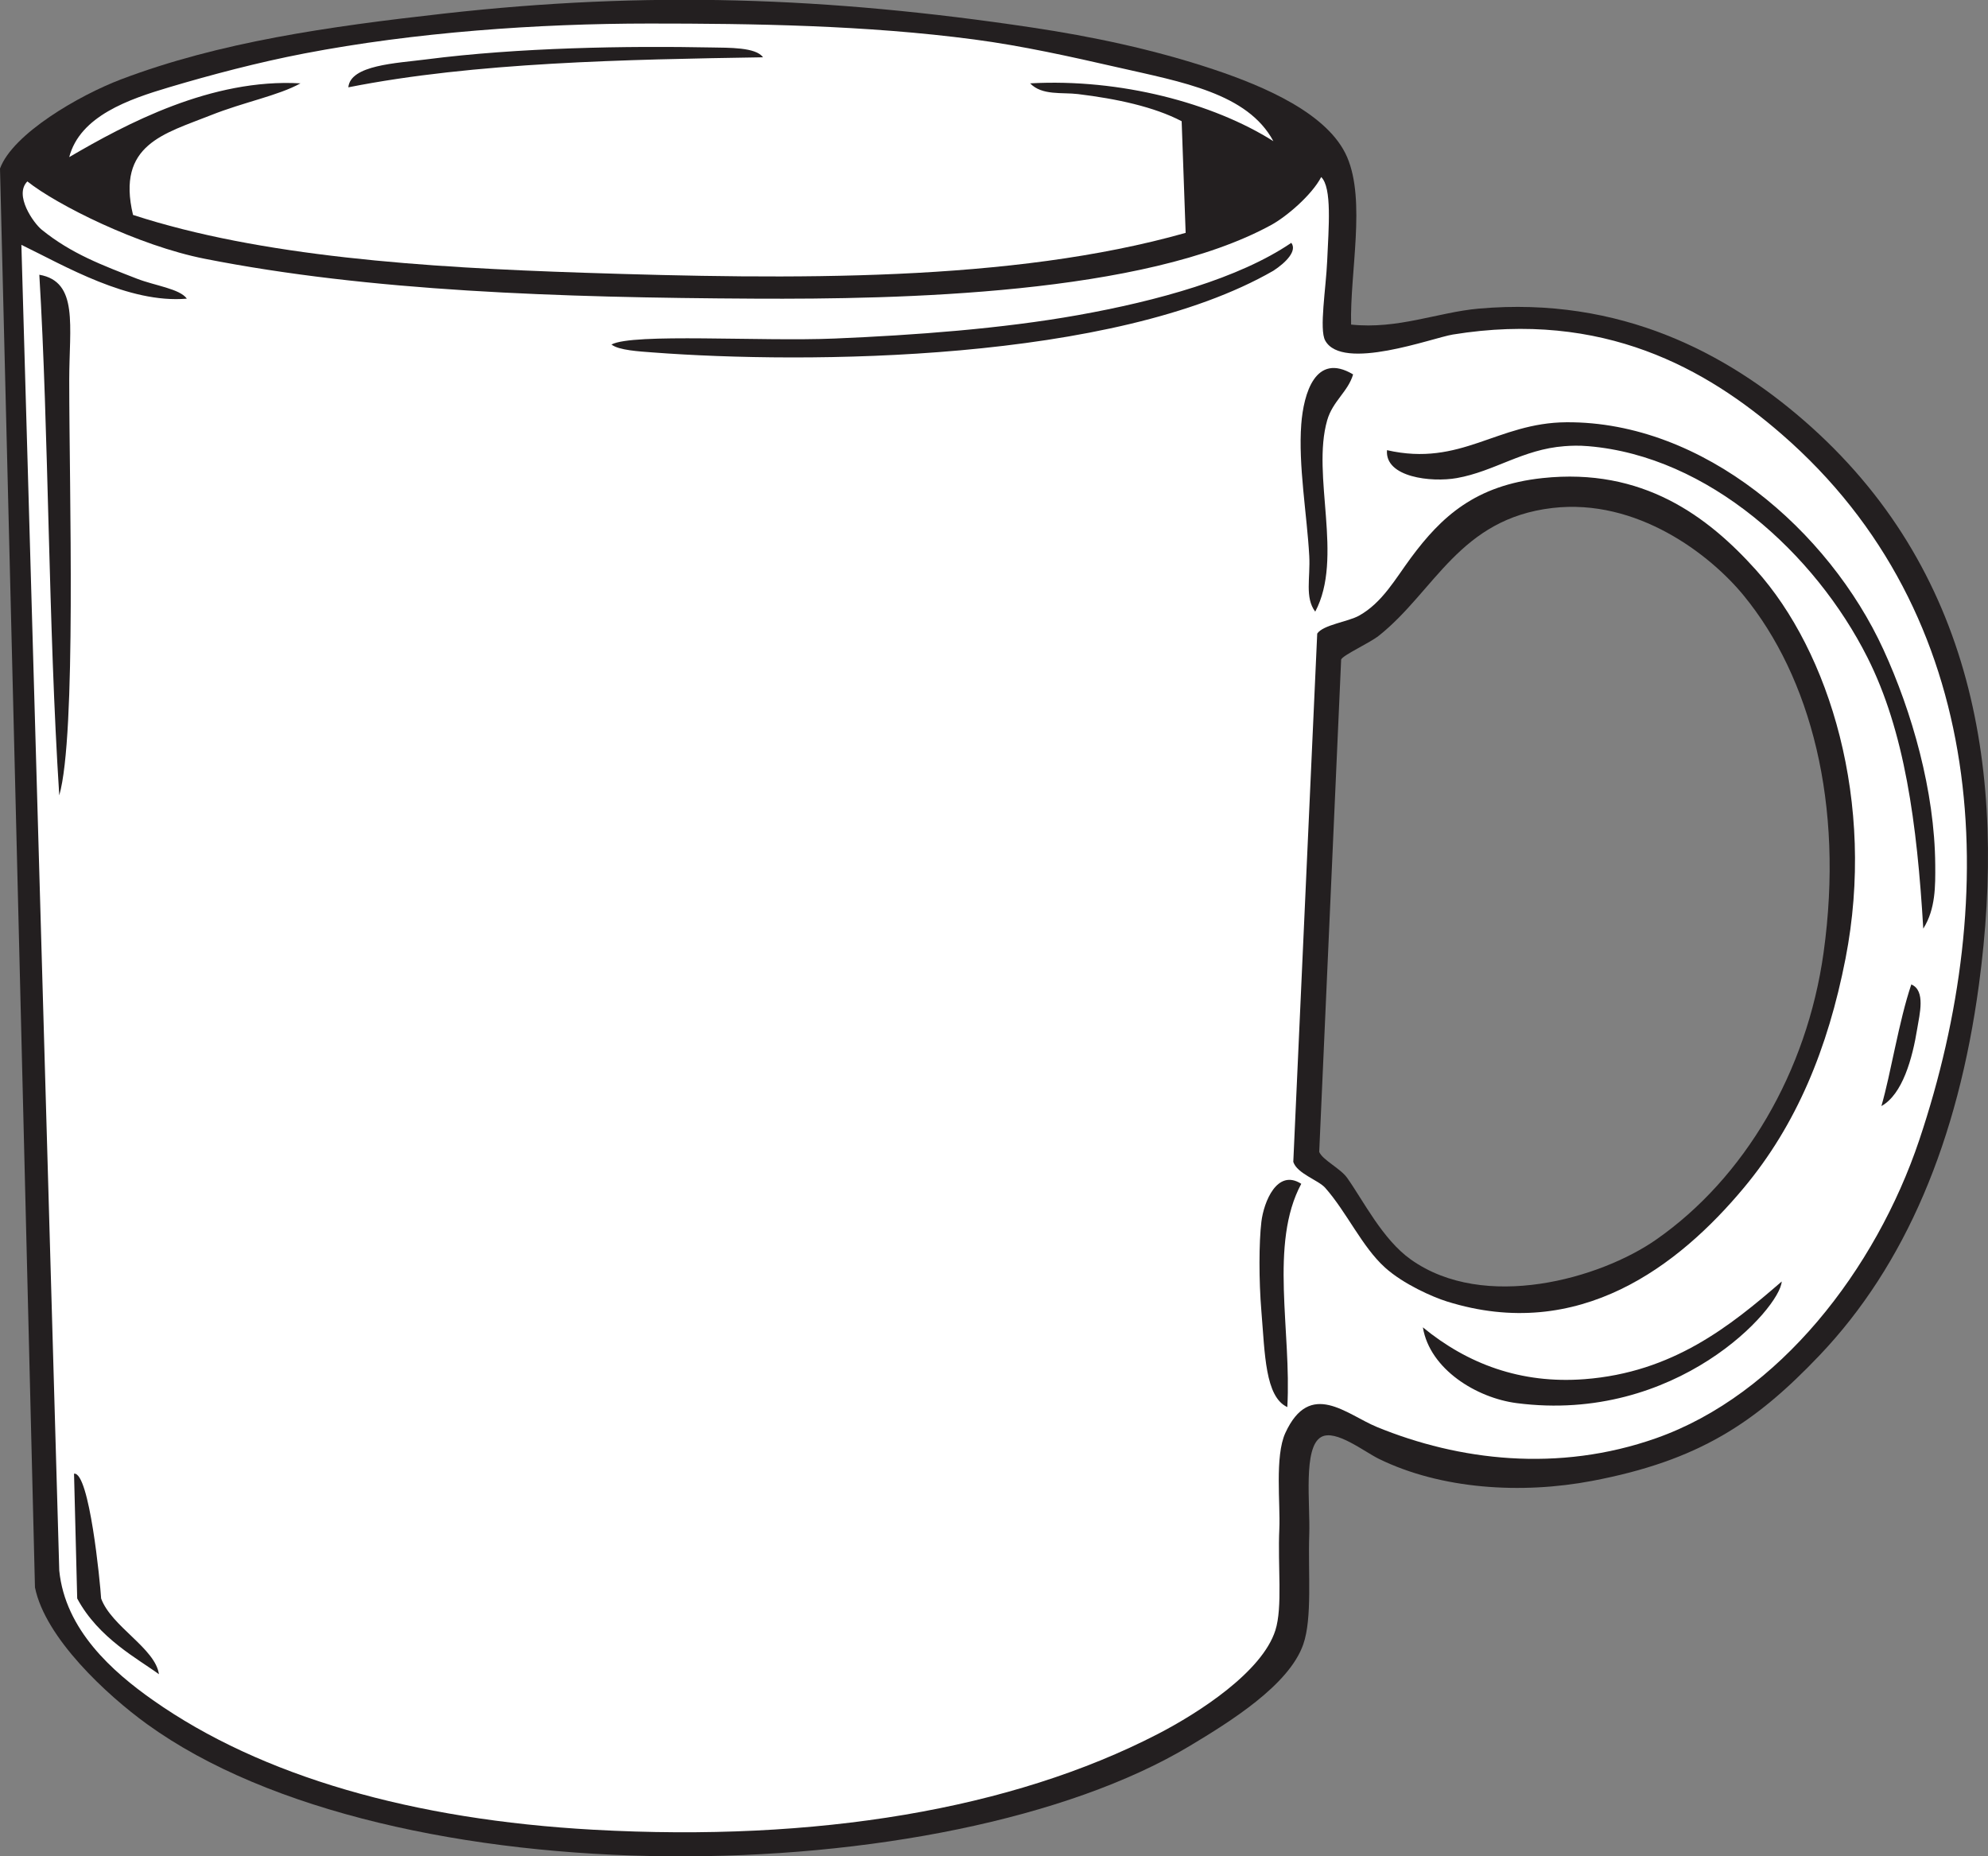
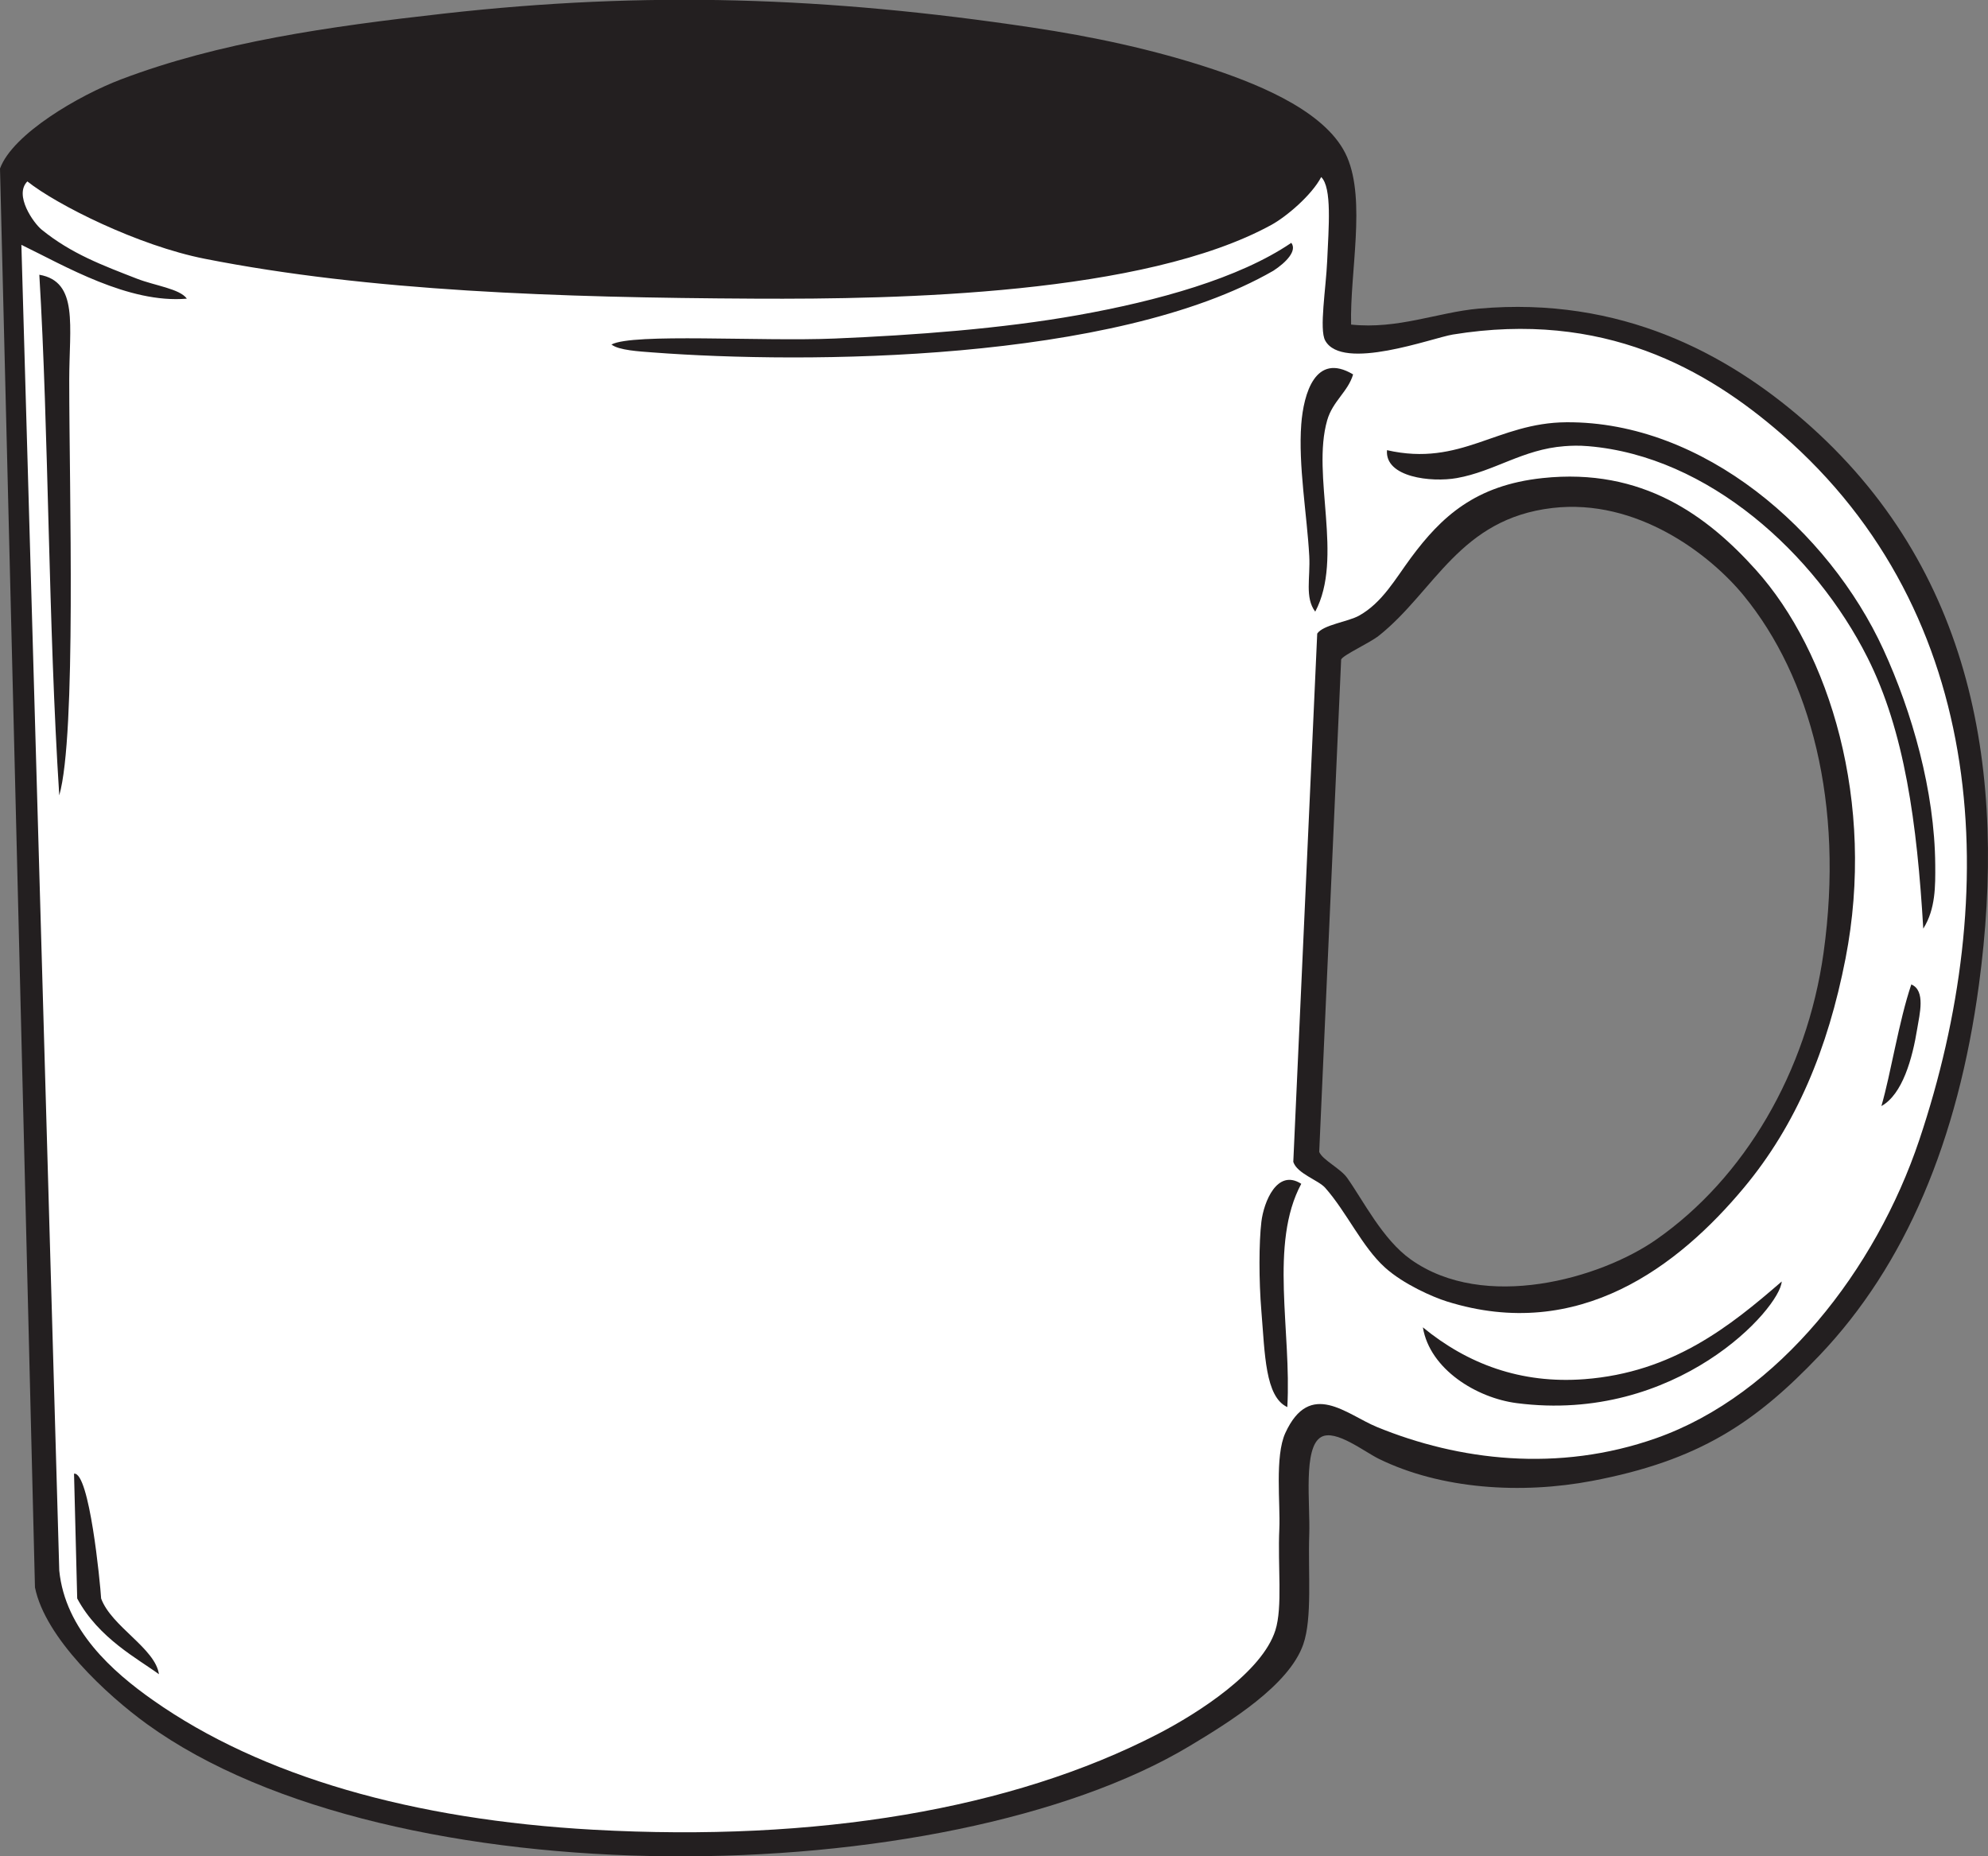
<svg xmlns="http://www.w3.org/2000/svg" viewBox="0 0 478.533 446.827" height="446.827" width="478.533" xml:space="preserve" id="svg2" version="1.1">
  <rect x="0" y="0" width="478.533" height="446.827" fill="#808080" stroke="none" />
  <defs id="defs6" />
  <g transform="matrix(1.333,0,0,-1.333,0,446.827)" id="g10">
    <g transform="scale(0.1)" id="g12">
      <path id="path14" style="fill:#231f20;fill-opacity:1;fill-rule:evenodd;stroke:none" d="m 2439.8,2765.93 c 84.71,-8.93 156.98,22.31 230.41,28.81 257.68,22.77 449.59,-82.56 586.8,-201.6 308.42,-267.61 367.62,-639.84 316.54,-1019.06 -37.89,-281.5 -132.67,-506.42 -287.73,-669.342 -116.03,-121.914 -217.97,-190.195 -410.41,-226.797 -128.5,-24.445 -273.2,-15.117 -385.2,39.598 -26.79,13.086 -78.49,54.16 -104.39,39.602 -33.2,-18.653 -19.65,-119.895 -21.6,-176.407 -2.34,-67.812 5.76,-150.371 -10.8,-198 C 2327.77,309.035 2221.27,242.961 2148.2,199.133 1707.34,-65.32 706.648,-80.633 265.41,238.73 192.809,291.281 81.402,394.375 63.129,485.656 L 0,3047.71 c 23.145,62.9 143.254,132.43 218.613,161.02 177.672,67.42 374.219,95.34 583.2,118.81 365.787,41.06 691.157,30.38 1061.997,-25.21 107.17,-16.06 219.12,-39.37 327.6,-75.6 92.18,-30.78 207.59,-80.18 241.21,-158.39 34.12,-79.47 4.84,-207.64 7.18,-302.41 z m 363.62,-331.19 c 152.21,17.74 284.31,-83.47 345.58,-158.41 120.18,-146.94 181.49,-375.5 144.01,-644.4 -30.1,-215.99 -143.28,-407.48 -302.4,-518.39 -101.2,-70.55 -310.3,-130.044 -442.8,-36 -51.17,36.31 -85.41,105.62 -115.19,147.6 -12.07,17 -44.22,32.08 -50.41,46.79 l 39.61,889.2 c 3.86,8.39 51.15,29.44 68.39,43.21 101.06,80.64 145.28,210.82 313.21,230.4 v 0" />
-       <path id="path16" style="fill:#ffffff;fill-opacity:1;fill-rule:evenodd;stroke:none" d="m 2299.41,3097.13 c -108.67,68.73 -276.42,113.41 -439.2,104.4 21.39,-22.35 57.66,-15.87 86.41,-19.37 69.67,-8.45 137.46,-22.96 187.19,-49.02 l 7.21,-201.61 c -314.91,-89.05 -710.38,-84.37 -1087.21,-72 -288.861,9.49 -583.396,29.35 -813.599,104.41 -30.426,127.36 56.488,146.59 140.398,180 60.274,23.99 121.926,35.36 162.004,57.59 -160.593,9.3 -314.726,-73 -417.601,-133.19 19.453,74.37 108.156,104.62 180,126 76.183,22.66 160.988,45.11 244.797,61.2 197.98,38.01 419.886,53.99 622.801,53.99 186.3,0 390.95,-2.85 586.8,-28.8 86.98,-11.52 173.58,-30.86 259.2,-50.39 116.06,-26.49 234.16,-46.53 280.8,-133.21 z m -1015.2,169.2 c -151.85,3.01 -348.015,-0.07 -514.8,-21.59 -53.535,-6.91 -136.711,-10.04 -140.394,-50.4 227.64,45.23 502.604,50.26 748.794,54.24 -12.79,18.37 -62.03,17.13 -93.6,17.75 v 0" />
      <path id="path18" style="fill:#ffffff;fill-opacity:1;fill-rule:evenodd;stroke:none" d="m 38.613,2909.94 c 77.657,-37.63 193.395,-106.37 298.797,-97.21 -12.687,17.91 -57.531,23.38 -90,36 -61.906,24.09 -118.664,45.07 -172.328,88.73 -14.246,11.58 -50.32,62.15 -25.672,86.97 52.824,-42.09 199.735,-115.89 320.399,-139.69 296.894,-58.58 636.901,-70.19 993.601,-72.01 259.97,-1.32 702.39,7.2 932.41,133.2 27.01,14.81 72.56,53.28 90,86.4 19.71,-19.2 13.44,-90.92 10.8,-151.2 -2.21,-50.14 -14.67,-123.81 -3.61,-144 30.9,-56.36 194.14,4.92 230.41,10.8 271.93,44.16 458.34,-62.14 593.98,-180 375.3,-326.05 397.62,-829.81 248.42,-1274.39 -78.48,-233.83 -253.5,-460.345 -474.98,-538.489 -177.34,-62.571 -356.97,-40.285 -504.22,20.086 -54.94,22.511 -120.98,86.465 -165.6,-10.801 -19.26,-41.981 -8.75,-128.543 -10.81,-172.801 -3.16,-67.851 6.27,-141.23 -7.2,-183.594 -23.73,-74.64 -137.33,-148.437 -212.4,-187.207 C 1827.38,84.777 1474.71,25.625 1071.81,47.941 745.797,65.988 471.914,144.191 276.211,281.934 203.461,333.145 117.738,408.652 107.012,515.938 L 38.613,2909.94 Z M 1179.81,2715.54 c 273.54,-20.7 831.93,-18.06 1119.6,147.6 23.09,15.03 43.25,36.06 32.41,50.4 -94.3,-64.2 -241.96,-104.97 -385.2,-130.53 -137.94,-24.61 -294.58,-36.19 -439.21,-42.28 -133.91,-5.64 -364.48,10.01 -403.2,-10.79 13.02,-10.44 49.99,-12.47 75.6,-14.4 z m -1054.798,-50.4 c 0,98.18 17.367,178.31 -54,190.79 17.047,-282.98 15.98,-629.13 36,-940.18 31.23,108.94 18,553.09 18,749.39 z M 2349.8,2585.93 c -5.58,-73.8 10.3,-163.09 14.42,-237.59 2.19,-39.7 -8.34,-75.53 10.8,-100.8 51.58,97.07 -7.21,245.42 21.6,345.6 9.94,34.61 37.68,51.61 46.8,82.79 -68.11,40.76 -89.42,-34.84 -93.62,-90 z m 1144.81,-795.59 c -0.94,133.34 -41.97,276.26 -93.59,388.79 -98.31,214.25 -324.59,411.98 -572.41,410.4 -125.48,-0.79 -190.11,-80.89 -324,-50.4 -4.06,-49.11 80.21,-58.51 126,-50.4 68.1,12.07 119.04,51.91 194.41,57.6 12.6,0.96 25.86,1.46 43.18,0 217.17,-18.19 409.71,-194.33 504.01,-381.59 67.15,-133.35 89.51,-299.04 100.8,-489.6 22.38,35.52 21.87,77.27 21.6,115.2 z m -946.8,554.4 c -28.24,-38.15 -51.6,-80.93 -93.59,-104.4 -19.96,-11.16 -64.88,-16.47 -75.61,-32.41 l -43.2,-953.99 c 6.84,-21.21 45.23,-32.85 57.6,-46.8 38.88,-43.93 66.48,-106.5 108.01,-144 33.1,-29.91 85.93,-53.16 111.6,-61.21 239.04,-74.918 419.08,64.61 536.38,205.21 94.77,113.56 151.72,250.81 183.62,413.99 55.02,281.69 -28.67,553.81 -162.01,702.01 -86.9,96.58 -204.22,184.95 -385.2,165.59 -121.35,-12.97 -182.58,-69.69 -237.6,-143.99 z m 849.59,-990 c 38.09,21.01 56.06,85.9 64.81,140.4 3.98,24.82 15.52,68.29 -10.8,79.2 -22.54,-66.32 -36.72,-159.97 -54.01,-219.6 z m -1119.59,-208.8 c -4.49,-37.25 -4.7,-105.57 0,-162.002 6.37,-76.563 6.62,-154.192 46.8,-172.805 7.85,136.562 -33.01,294.957 25.19,403.207 -43.67,28.05 -67.73,-33.02 -71.99,-68.4 z m 583.21,-284.405 c -114.75,-8.703 -211.18,27.547 -291.61,93.602 12.5,-75.75 97.02,-127.43 169.2,-136.805 288.91,-37.512 475.9,171.113 478.79,219.608 -92.99,-80.557 -196.81,-164.295 -356.38,-176.405 z m -2721.61,-396 c 38.664,-72.234 110.942,-109.644 147.602,-136.805 -6.586,46.868 -85.778,86.008 -104.399,136.805 -1.808,29.563 -21.258,229.367 -48.925,225.356 l 5.722,-225.356 v 0" />
    </g>
  </g>
</svg>